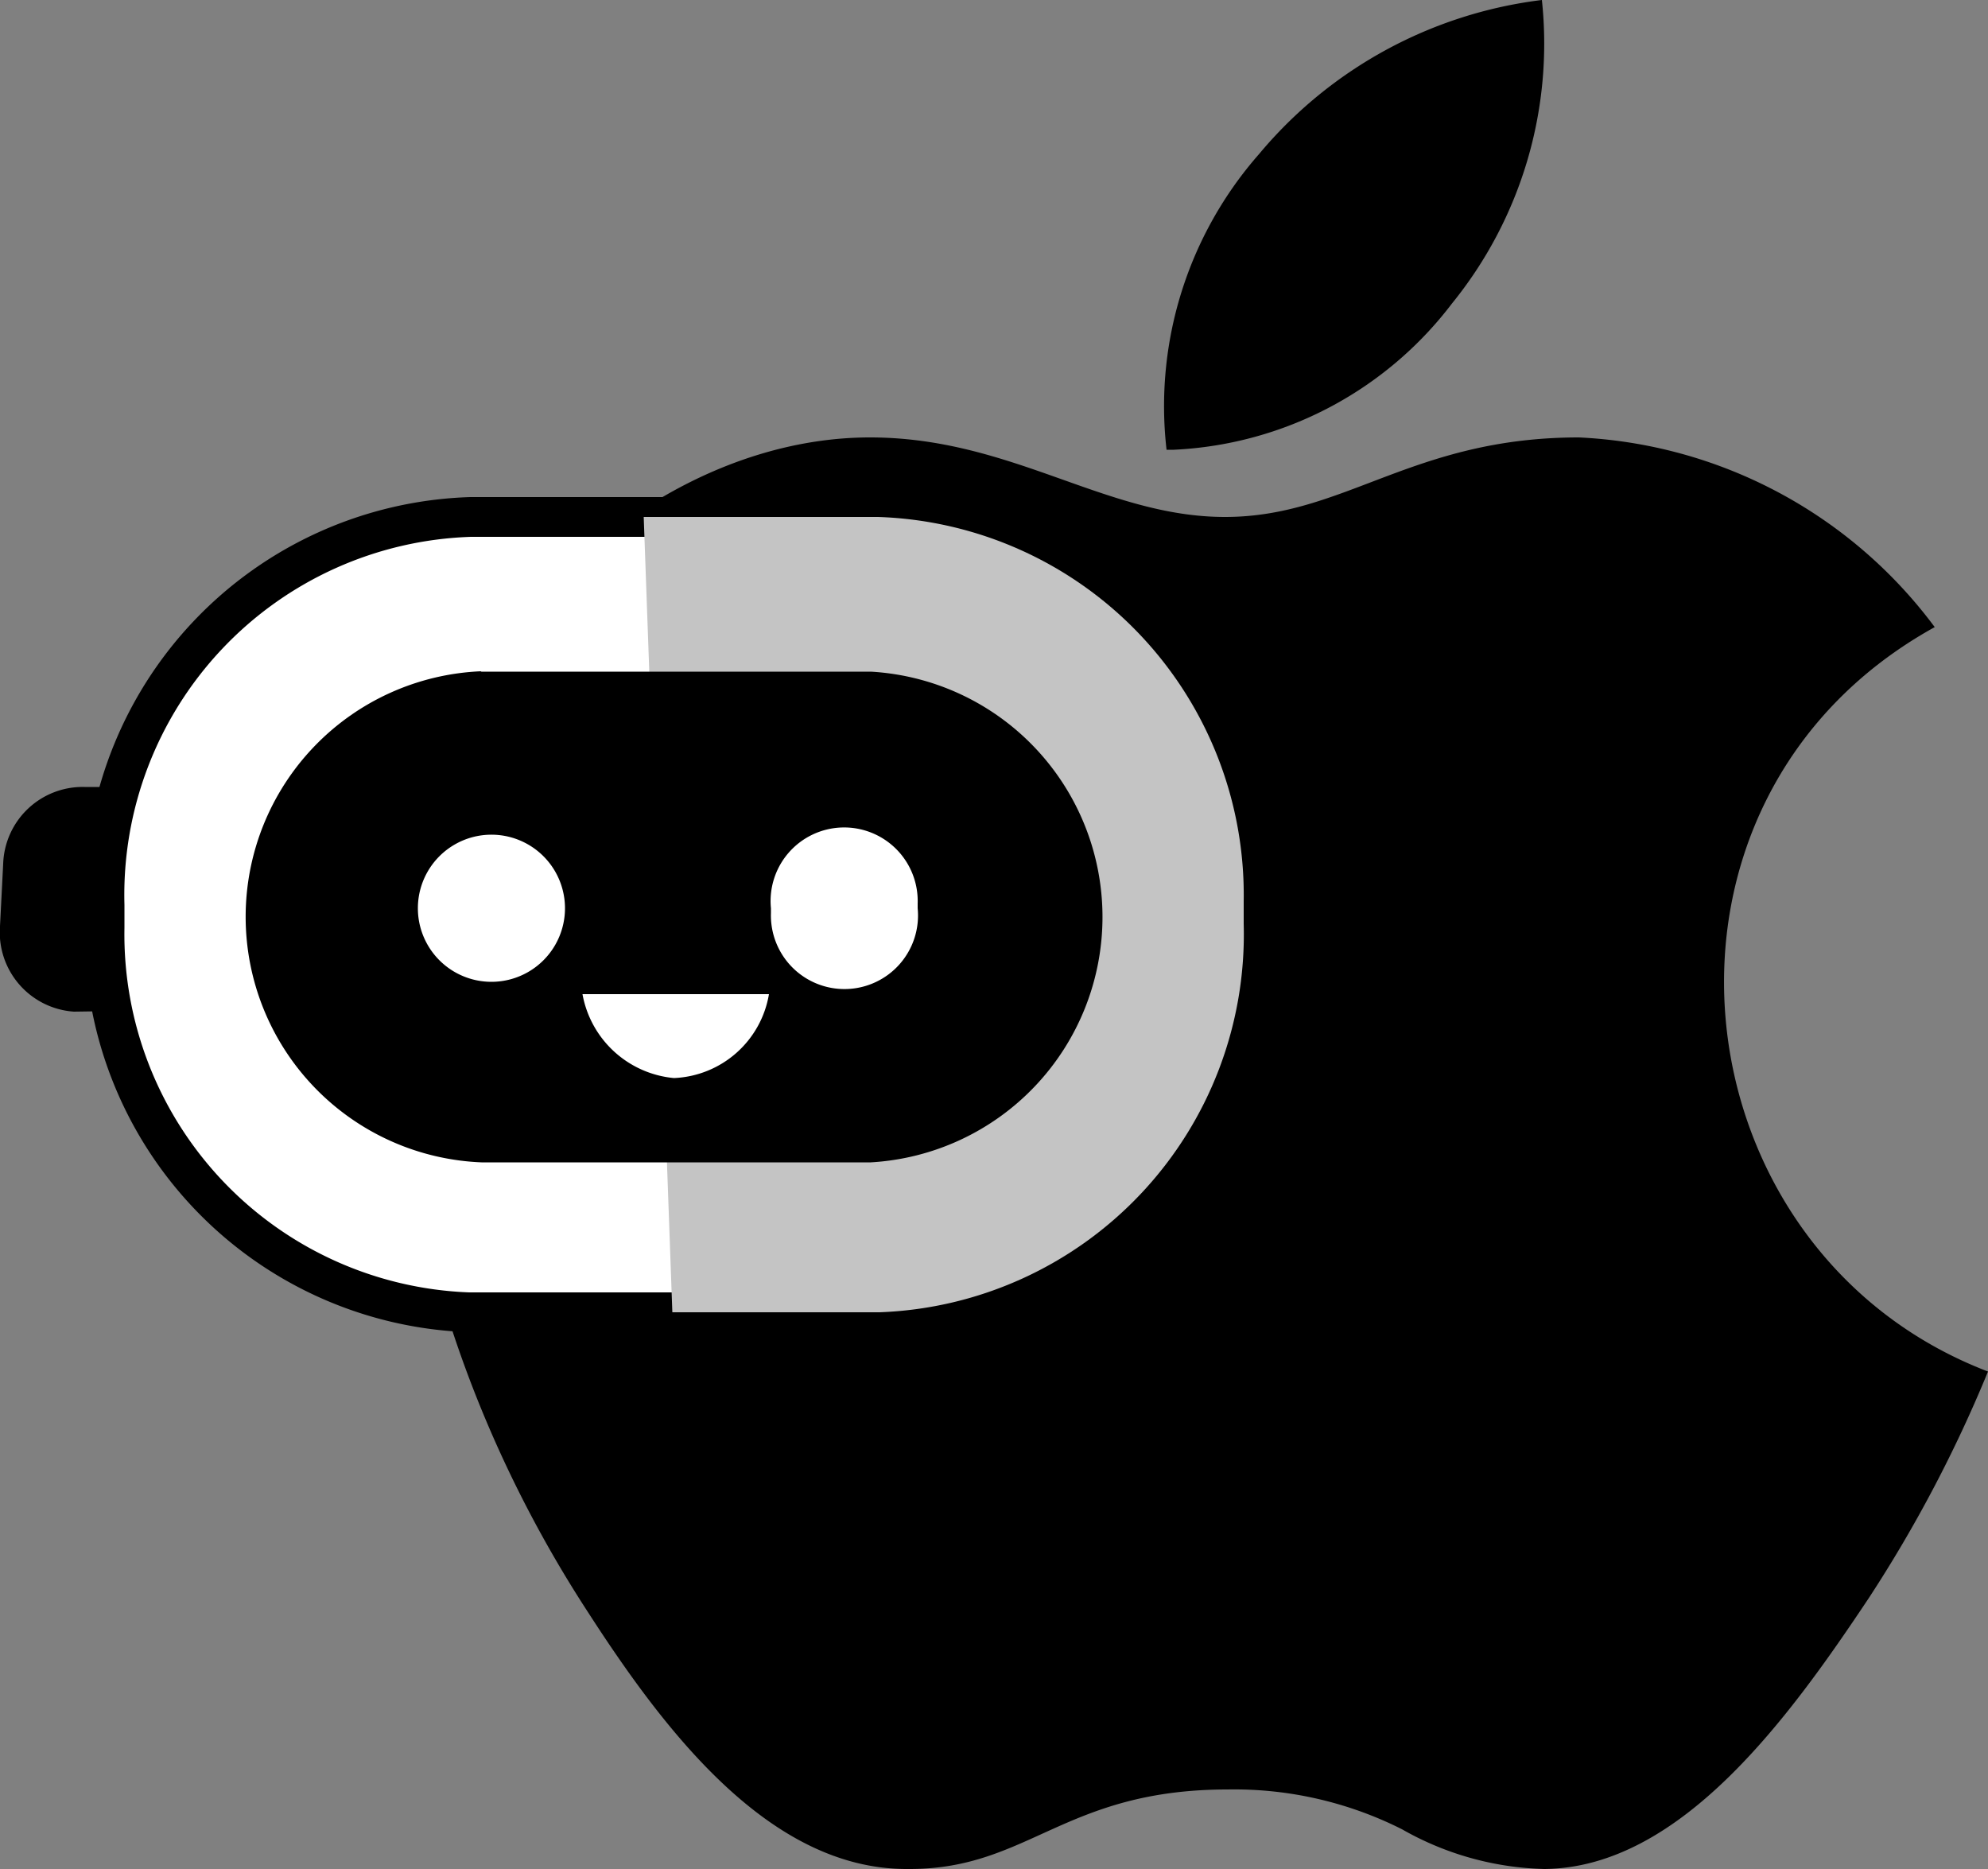
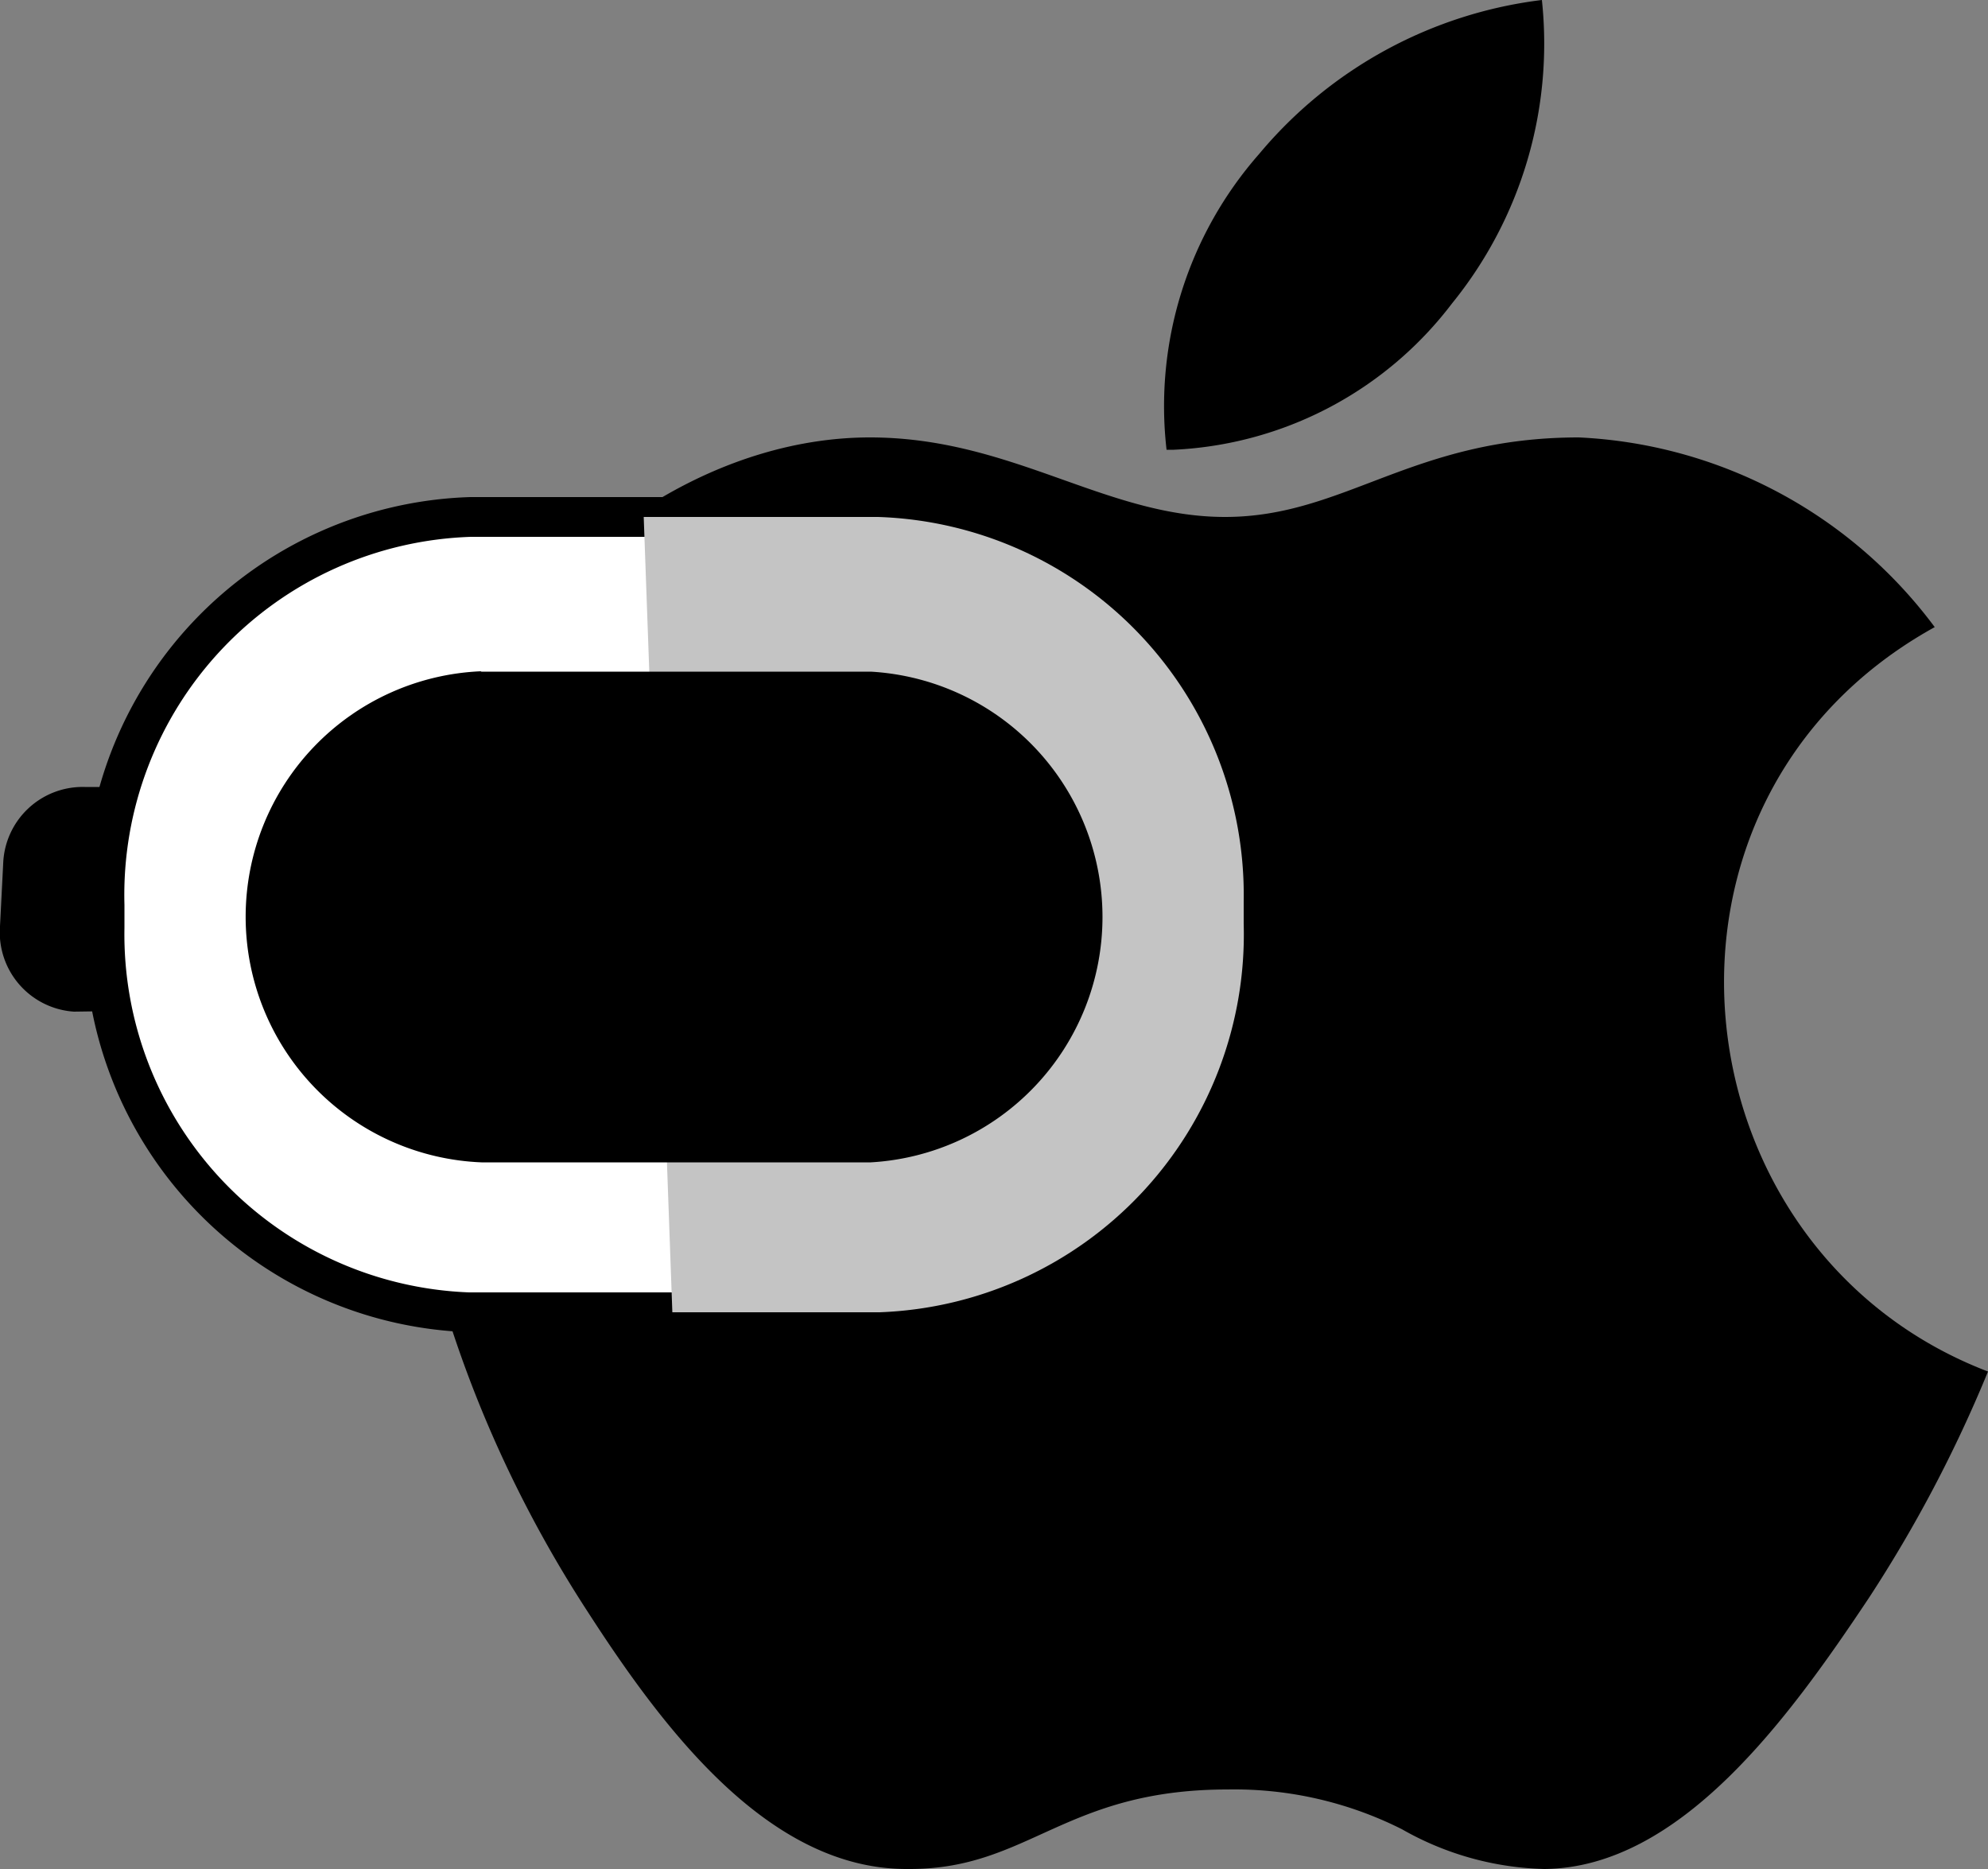
<svg xmlns="http://www.w3.org/2000/svg" data-name="Layer 1" viewBox="0 0 50 47">
  <rect x="0" y="0" width="50" height="47" fill="#808080" stroke="none" />
  <g data-name="Group 13">
    <path data-name="Combined Shape" d="M22.8 47c-3.43 0-6.05-3.42-8-6.44-5.51-8.44-6.09-18.35-2.7-23.62 2.41-3.75 6.21-5.94 9.78-5.94s5.92 2 8.93 2 4.7-2 8.9-2a11.84 11.84 0 0 1 8.95 4.77c-7.87 4.35-6.6 15.68 1.34 18.72a33.91 33.91 0 0 1-3 5.7c-2 3-4.73 6.78-8.16 6.81a7.59 7.59 0 0 1-3.58-1 9.38 9.38 0 0 0-4.38-1c-4.11 0-5 2-8 2zm6.54-35.69a9.6 9.6 0 0 1 2.33-7.44A11 11 0 0 1 38.78 0a10.36 10.36 0 0 1-2.26 7.63 9.33 9.33 0 0 1-7 3.68h-.2z" />
    <g data-name="Yumi Face">
      <g data-name="Group 2">
        <path d="M16.82 13h5.26a9.51 9.51 0 0 1 9.2 9.67v.56A9.51 9.51 0 0 1 22.12 33H11.79a9.51 9.51 0 0 1-9.16-9.67v-.57A9.51 9.51 0 0 1 11.84 13h4.36z" style="stroke:#000;stroke-miterlimit:10;fill:#fff" />
        <path d="M16.82 13h5.26a9.51 9.51 0 0 1 9.2 9.67v.56A9.51 9.51 0 0 1 22.12 33h-5.21l-.72-20z" style="fill:#c4c4c4" />
        <path d="M12.09 16.89h9.81a6.18 6.18 0 0 1 0 12.34h-9.79a6.18 6.18 0 0 1 0-12.35z" />
-         <path d="M14.65 25h4.69a2.53 2.53 0 0 1-2.39 2.11 2.58 2.58 0 0 1-2.3-2.11zm4.74-2.16a1.85 1.85 0 1 1 3.69-.12v.12a1.85 1.85 0 1 1-3.69.12v-.08zm-8.88 0a1.85 1.85 0 1 1 3.7 0 1.85 1.85 0 1 1-3.7 0z" style="fill:#fff" />
        <path data-name="Combined Shape-2" d="M31.64 22.68a12.14 12.14 0 0 0-.47-2.74v-.1h.71a2 2 0 0 1 2.06 1.9l.06 1.55a2 2 0 0 1-1.83 2.14h-.71a11.11 11.11 0 0 0 .18-2.75zM1.86 25.44A2 2 0 0 1 0 23.29l.08-1.57a2 2 0 0 1 2.05-1.93h.71a12.15 12.15 0 0 0-.5 2.85 11.11 11.11 0 0 0 .22 2.79z" />
      </g>
    </g>
  </g>
</svg>